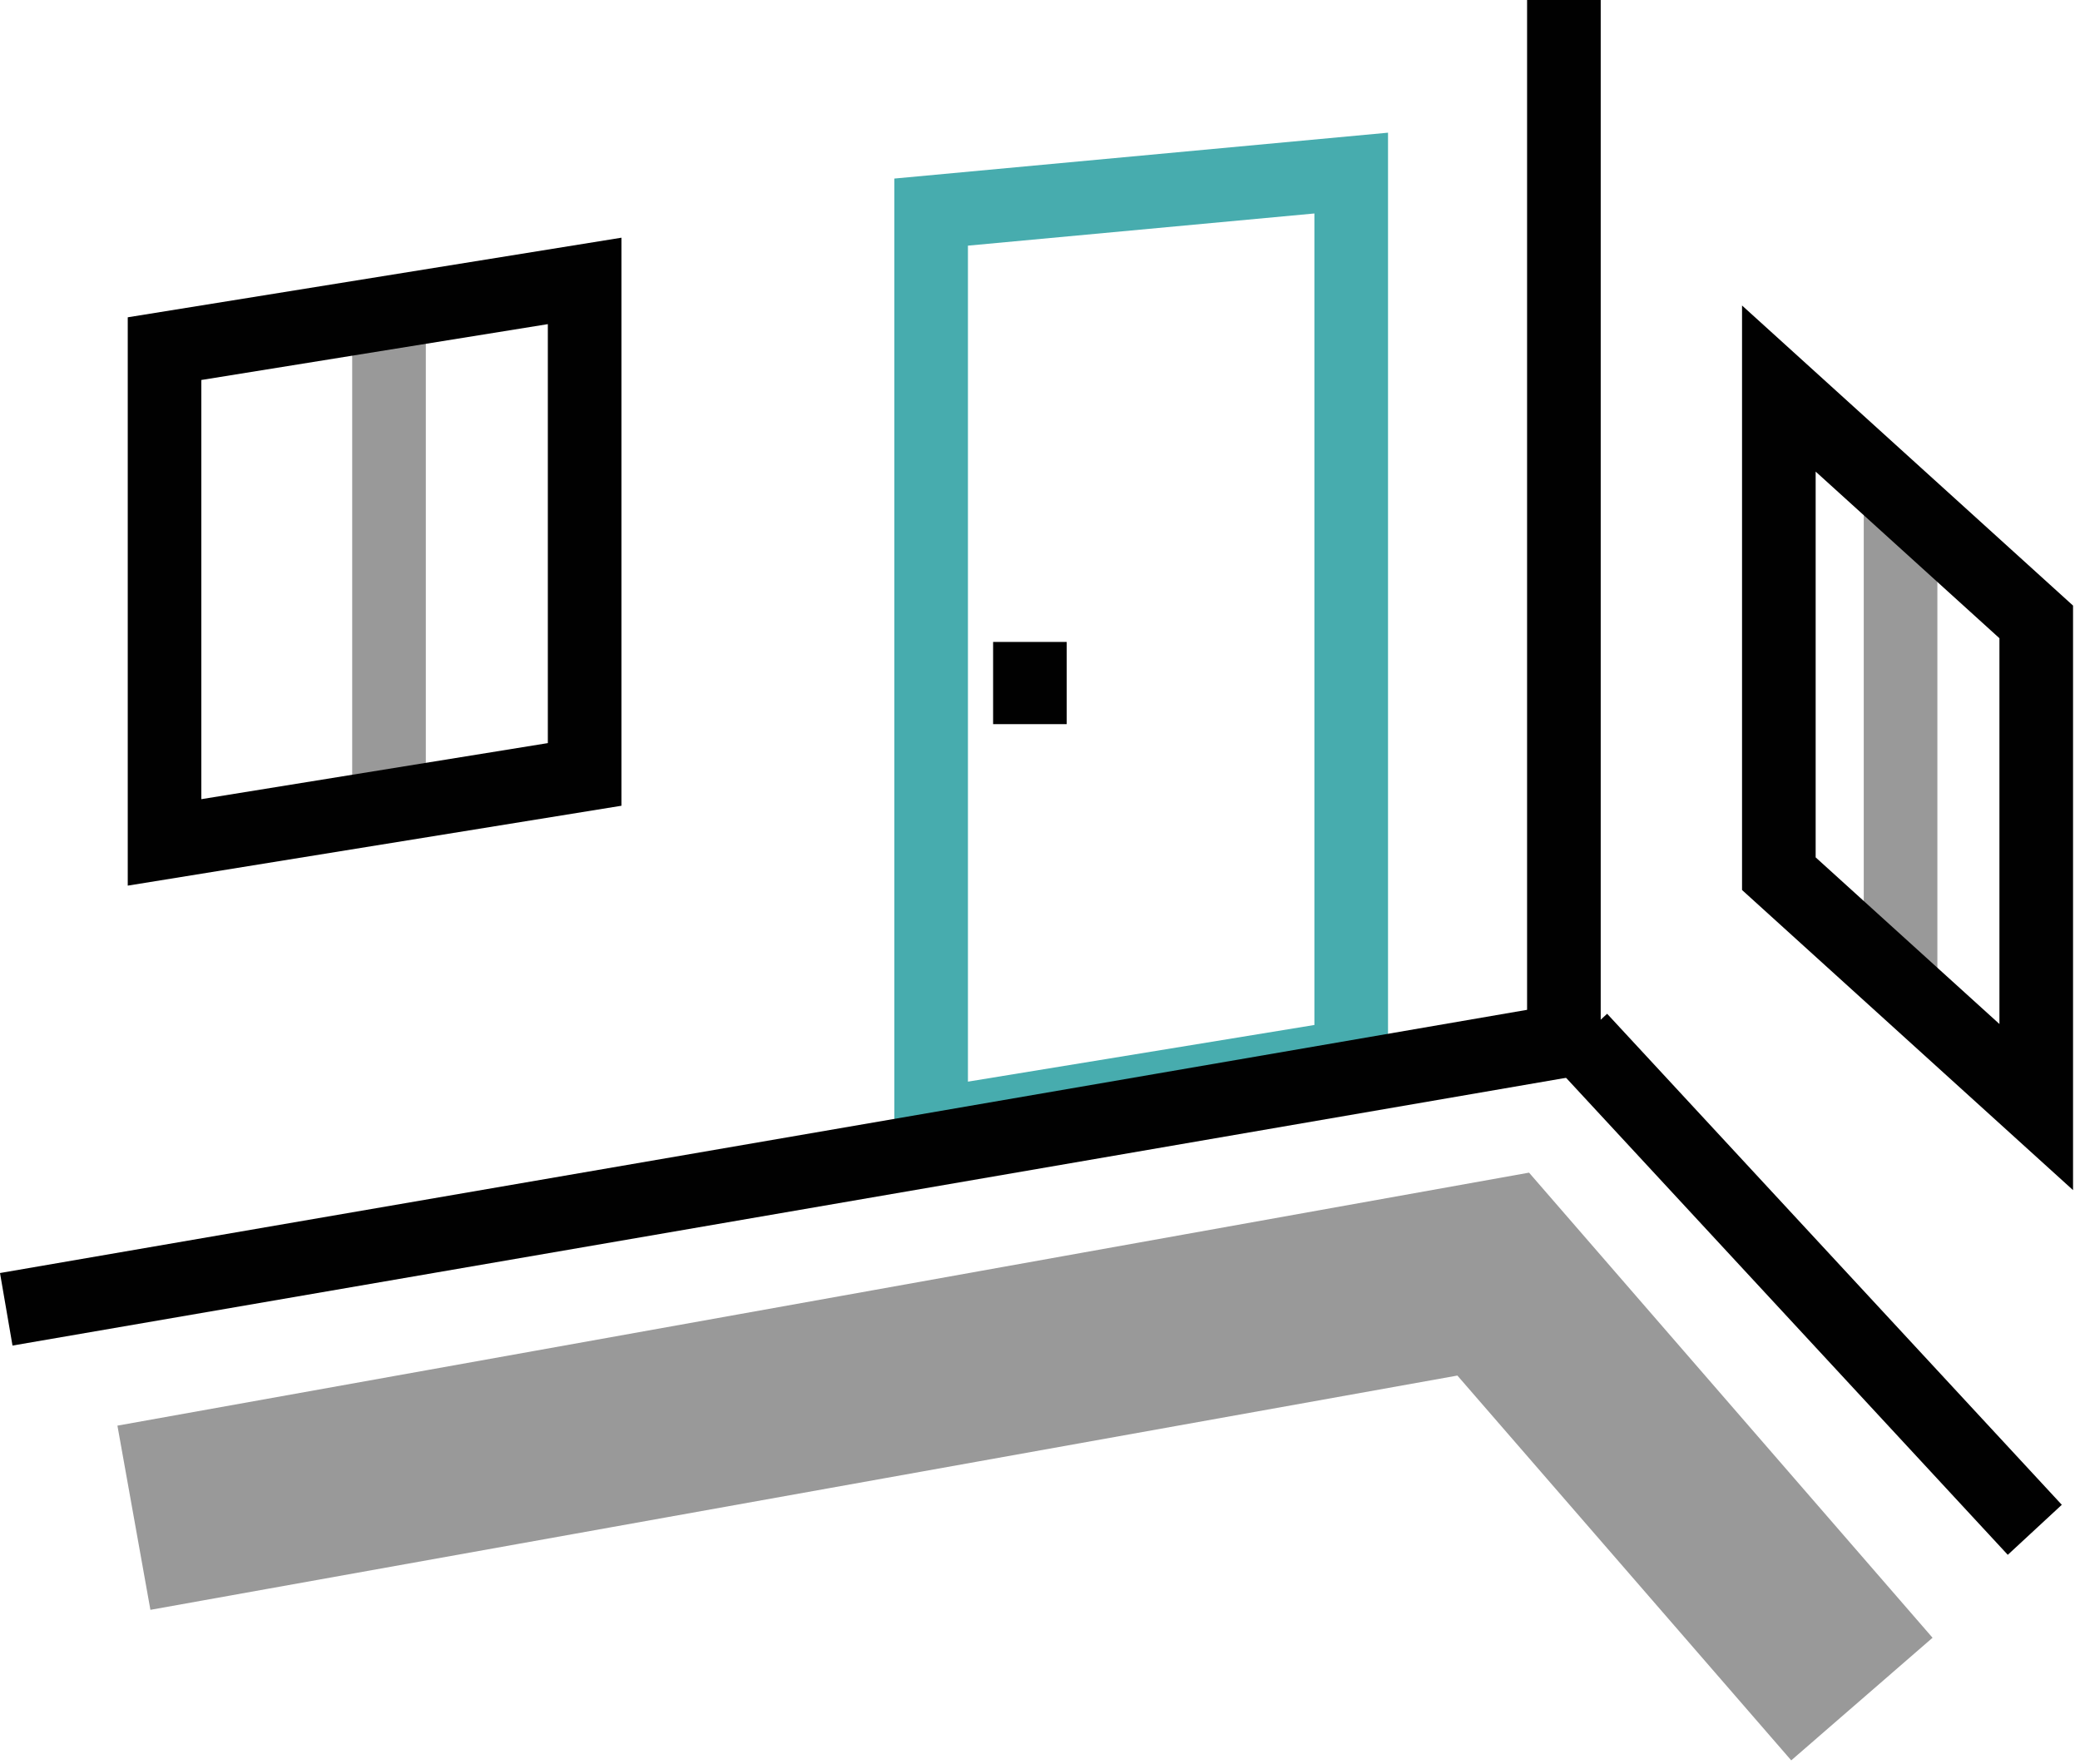
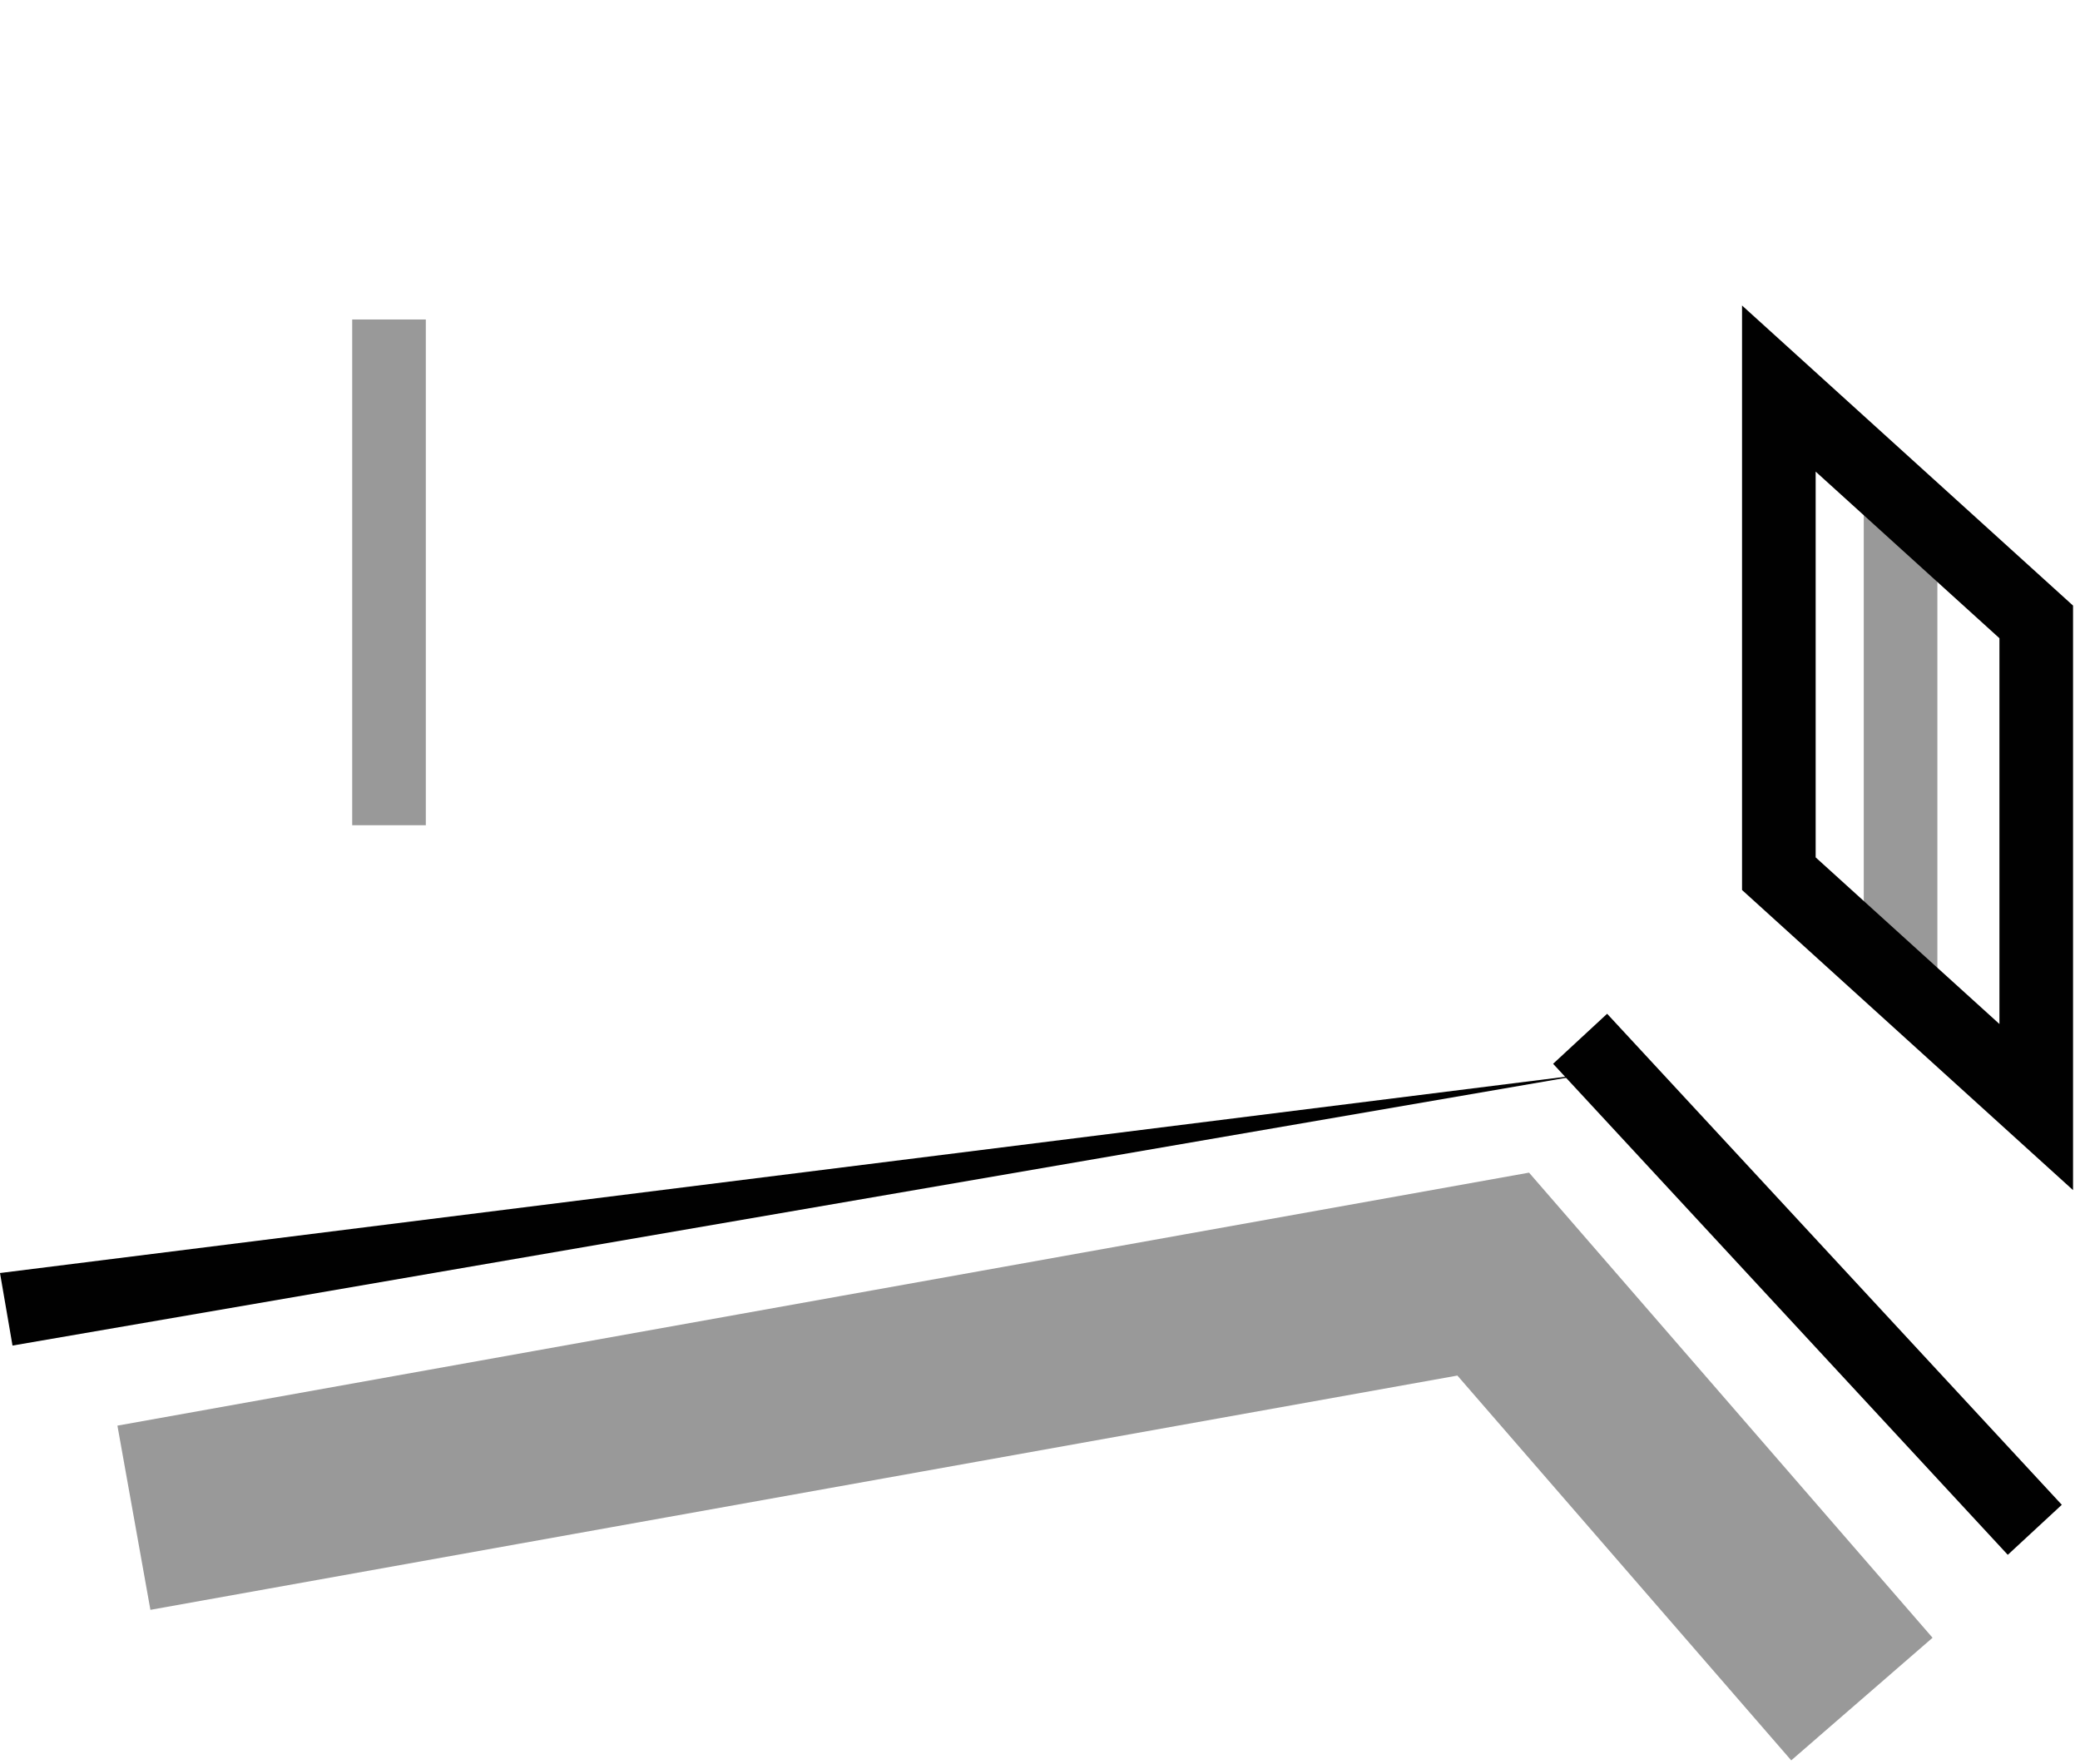
<svg xmlns="http://www.w3.org/2000/svg" width="79" height="67" viewBox="0 0 79 67" fill="none">
  <g clip-path="url(#clip0_3354_8378)">
-     <path fill-rule="evenodd" clip-rule="evenodd" d="M52.718 5.039V41.302L33.967 44.369V6.781L52.718 5.039ZM36.763 9.329V41.078L49.922 38.926V8.107L36.763 9.329Z" fill="#47ACAE" />
    <path fill-rule="evenodd" clip-rule="evenodd" d="M61.04 38.5L78.309 57.148L76.257 59.048L58.988 40.4L61.04 38.5Z" fill="#010101" />
    <path fill-rule="evenodd" clip-rule="evenodd" d="M13.377 31.34V12.133H16.173V31.34H13.377Z" fill="#999999" />
-     <path fill-rule="evenodd" clip-rule="evenodd" d="M60.391 40.775L0.475 51.101L0 48.346L59.916 38.02L60.391 40.775Z" fill="#010101" />
-     <path fill-rule="evenodd" clip-rule="evenodd" d="M58 40.345V0H60.796V40.345H58Z" fill="#010101" />
+     <path fill-rule="evenodd" clip-rule="evenodd" d="M60.391 40.775L0.475 51.101L0 48.346L60.391 40.775Z" fill="#010101" />
    <path fill-rule="evenodd" clip-rule="evenodd" d="M70.787 37.316V19.059H73.583V37.316H70.787Z" fill="#999999" />
-     <path fill-rule="evenodd" clip-rule="evenodd" d="M23.603 9.027V30.6L4.852 33.634V12.05L23.603 9.027ZM7.647 14.431V30.35L20.807 28.221V12.31L7.647 14.431Z" fill="#010101" />
-     <path fill-rule="evenodd" clip-rule="evenodd" d="M37.719 27.501V24.379H40.515V27.501H37.719Z" fill="#010101" />
    <path fill-rule="evenodd" clip-rule="evenodd" d="M66.164 11.602L78.736 22.999V45.198L66.164 33.8V11.602ZM68.96 17.91V32.561L75.94 38.889V24.238L68.96 17.91Z" fill="#010101" />
  </g>
  <path fill-rule="evenodd" clip-rule="evenodd" d="M57.249 46.871L70.36 61.982L68.248 63.814L56.178 49.903L7.454 58.636L6.961 55.883L57.249 46.871Z" fill="#010101" stroke="#999999" stroke-width="4.31" />
  <defs>
    <clipPath id="clip0_3354_8378">
      <rect width="78.737" height="60.813" fill="white" />
    </clipPath>
  </defs>
</svg>